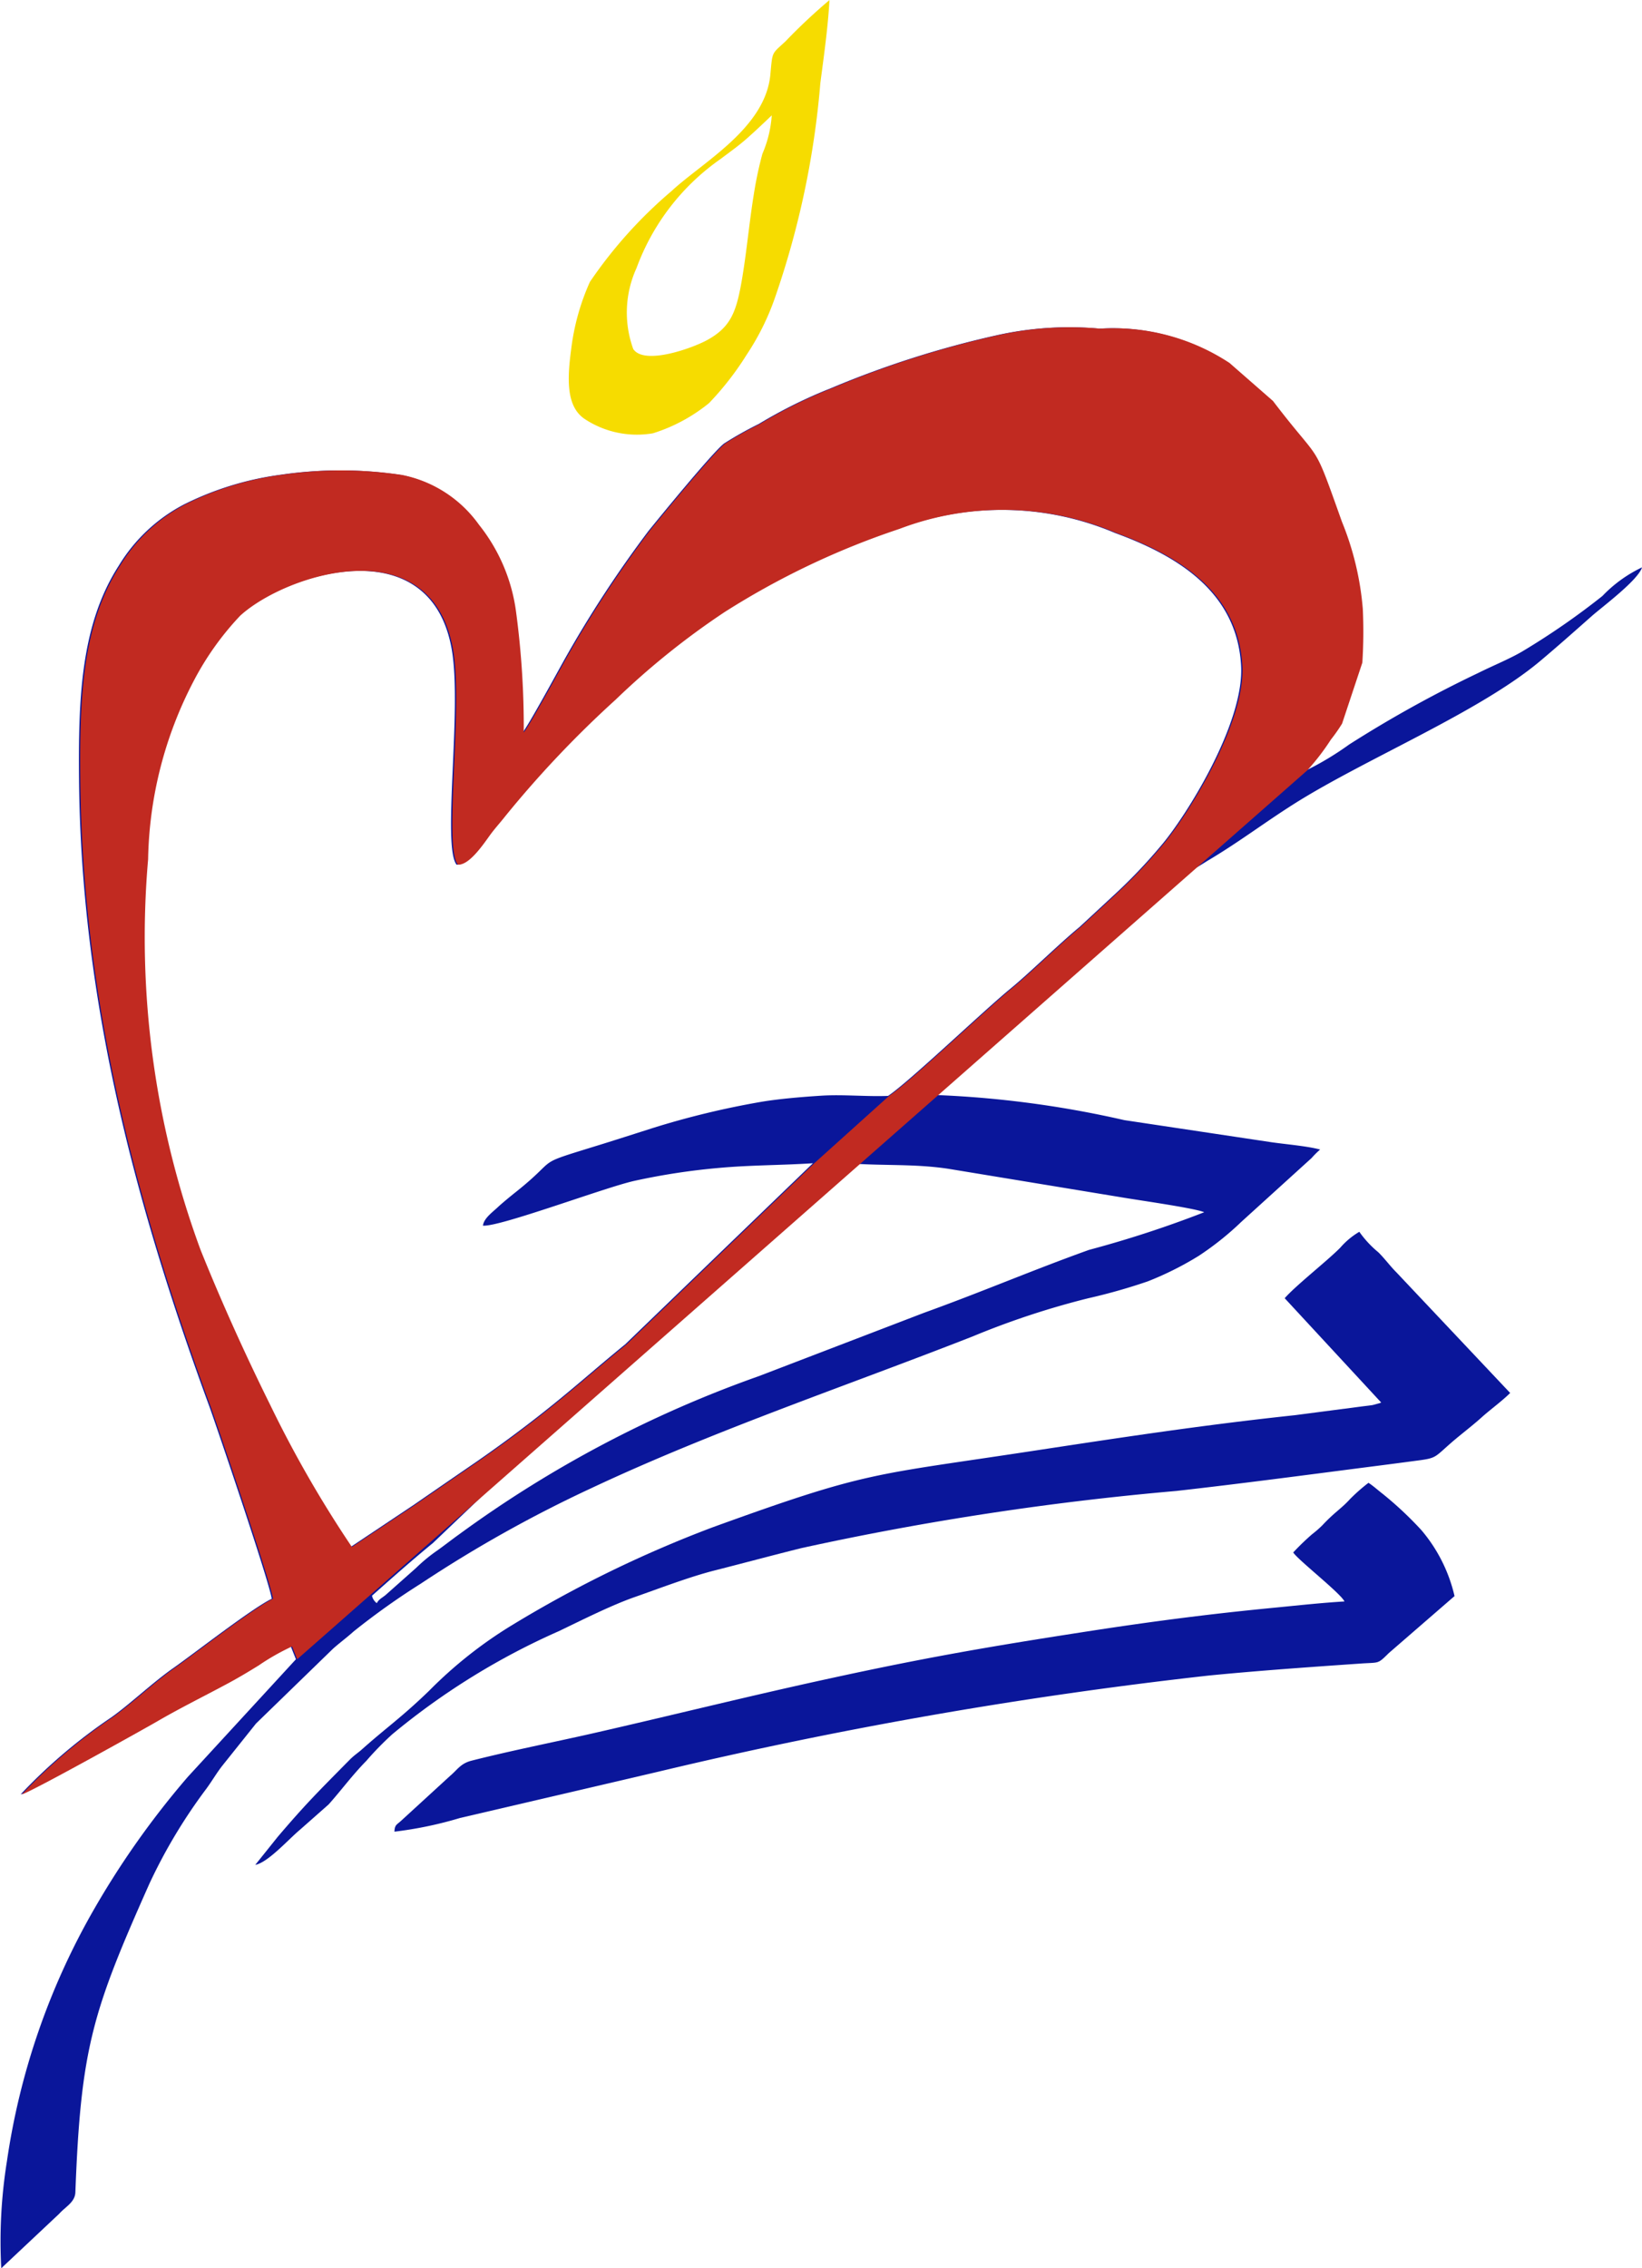
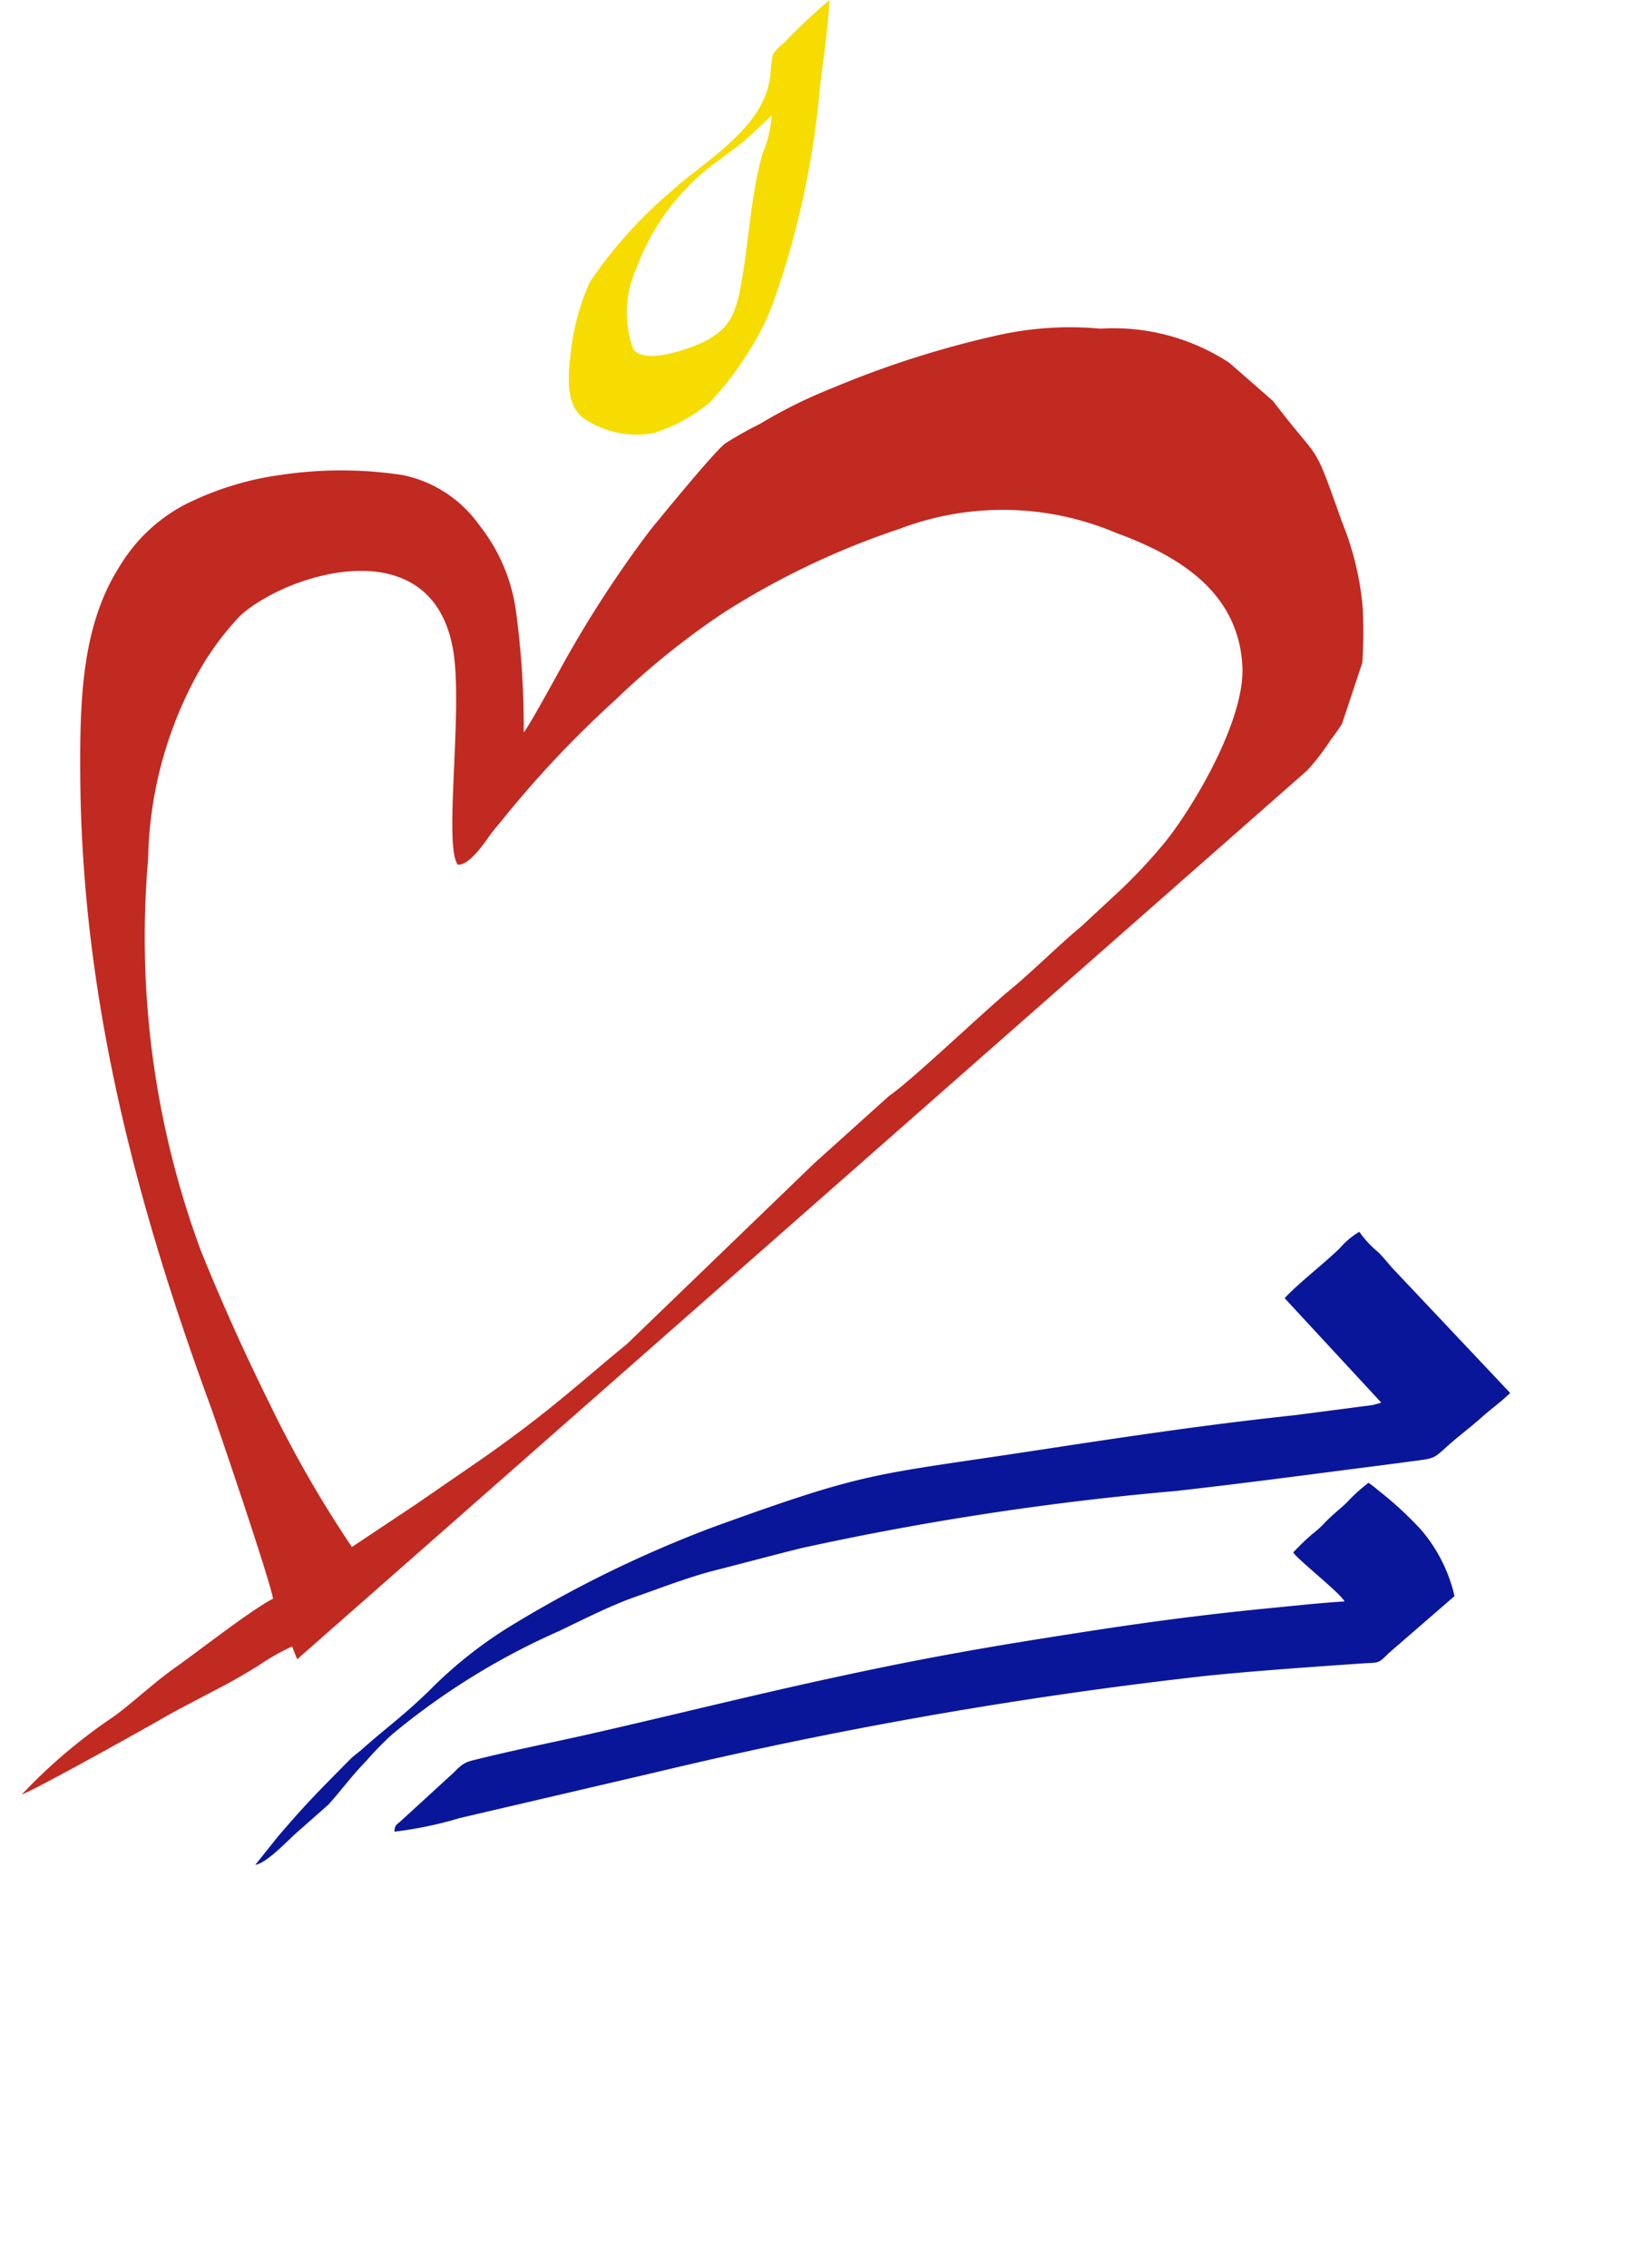
<svg xmlns="http://www.w3.org/2000/svg" width="49.82" height="68.8" viewBox="0 0 49.82 68.8">
  <g transform="translate(-69.829 -61.978)">
    <path d="M113.96,110.385a4.726,4.726,0,0,0-1.008-2,10.82,10.82,0,0,0-1.175-1.1c-.147-.113-.284-.24-.427-.331a5.408,5.408,0,0,0-.56.493c-.273.3-.465.393-.844.8a3.477,3.477,0,0,1-.311.27,7.348,7.348,0,0,0-.568.549c.128.214,1.431,1.23,1.555,1.486-.686.041-1.382.117-2.068.184-2.083.2-3.886.436-5.959.76-2.829.438-4.761.775-7.559,1.385-2.473.536-4.84,1.13-7.271,1.683-1.184.268-2.452.518-3.634.819-.33.085-.427.278-.647.461l-1.467,1.344c-.145.138-.213.129-.22.347a11.758,11.758,0,0,0,1.993-.416l6-1.4A137.5,137.5,0,0,1,106.5,112.8c1.516-.149,3.062-.257,4.594-.363.594-.043.52.029.873-.319l2-1.734Z" fill="#0a169a" fill-rule="evenodd" />
    <path d="M115.648,104.228l-3.444-3.651c-.2-.2-.35-.411-.552-.613a3.172,3.172,0,0,1-.58-.624,2.334,2.334,0,0,0-.579.483c-.386.393-1.358,1.153-1.685,1.532l2.928,3.164c-.013.006-.041.013-.034.015l-.225.061c-.113.018-.229.029-.34.044l-2.015.263c-2.805.3-5.179.662-7.956,1.084-4.909.749-4.979.6-9.728,2.322a36.284,36.284,0,0,0-6.049,2.948,13.141,13.141,0,0,0-2.543,2.008c-.829.8-1.25,1.08-1.993,1.737-.172.158-.251.19-.419.358-.953.966-1.312,1.316-2.175,2.328l-.685.855c.381-.068,1.005-.771,1.35-1.06l.876-.773c.384-.43.713-.883,1.146-1.324a9.268,9.268,0,0,1,.788-.807,21.482,21.482,0,0,1,5.056-3.127c.681-.327,1.563-.772,2.269-1.022.758-.265,1.7-.628,2.469-.821.873-.222,1.734-.454,2.617-.674a89.31,89.31,0,0,1,11.373-1.733c1.949-.22,3.871-.475,5.814-.726.466-.059.964-.124,1.435-.187.657-.084.565-.089,1.1-.555.291-.253.6-.482.9-.75.268-.244.627-.5.883-.755Z" fill="#0a169a" fill-rule="evenodd" />
-     <path d="M118.448,80.055a22.271,22.271,0,0,1-2.4,1.663c-.379.23-.928.452-1.363.67a36.373,36.373,0,0,0-3.924,2.174,9.124,9.124,0,0,1-1.305.785,7.1,7.1,0,0,0,.718-.935,5.157,5.157,0,0,0,.34-.485l.615-1.85a14.627,14.627,0,0,0,.014-1.629,8.939,8.939,0,0,0-.632-2.644c-.918-2.573-.576-1.672-2.094-3.665L107.1,72.986a6.4,6.4,0,0,0-3.917-1.039,10.058,10.058,0,0,0-3.142.206,29.565,29.565,0,0,0-4.988,1.594,14.8,14.8,0,0,0-2.2,1.089,11.093,11.093,0,0,0-1.052.592c-.344.257-2.073,2.378-2.293,2.651a34.758,34.758,0,0,0-2.6,3.989c-.2.361-1.059,1.934-1.221,2.126a26.35,26.35,0,0,0-.229-3.626,5.356,5.356,0,0,0-1.132-2.676A3.764,3.764,0,0,0,82,76.386a12.4,12.4,0,0,0-3.665-.007,9.266,9.266,0,0,0-2.925.9,5.04,5.04,0,0,0-1.974,1.852c-1.16,1.8-1.23,4.035-1.209,6.482.06,6.665,1.688,12.858,3.963,19.048.2.558,1.789,5.224,1.885,5.809-.615.3-2.347,1.654-2.984,2.1s-1.333,1.11-1.888,1.5a16.347,16.347,0,0,0-2.749,2.335c.332-.1,3.815-2.043,4.119-2.222.651-.379,1.37-.736,2.051-1.1.375-.2.672-.378,1.012-.587a6.95,6.95,0,0,1,1.017-.579l.155.389-3.278,3.564a25.92,25.92,0,0,0-2.852,4.026,21.528,21.528,0,0,0-2.639,7.636,15.358,15.358,0,0,0-.172,3.245l1.76-1.654c.184-.209.479-.347.489-.651.165-4.389.523-5.488,2.246-9.359a16.152,16.152,0,0,1,1.727-2.879c.181-.248.3-.459.476-.688l1.032-1.291,2.334-2.267c.195-.175.433-.35.631-.529a22.185,22.185,0,0,1,2.036-1.448,39.337,39.337,0,0,1,5.183-2.9c3.73-1.752,7.7-3.084,11.566-4.6a24.746,24.746,0,0,1,3.492-1.153,17.572,17.572,0,0,0,1.811-.513,9.635,9.635,0,0,0,1.548-.774,8.971,8.971,0,0,0,1.293-1.032l2.133-1.936a2.712,2.712,0,0,1,.259-.258c-.4-.107-1.044-.159-1.472-.221l-4.469-.671a31.05,31.05,0,0,0-6.082-.774c.1-.068,1.628-1.831,2.131-2.26.179-.152.3-.29.482-.438l.989-.8c.549-.424,3.524-2.714,4.06-3.058a9.605,9.605,0,0,0,.926-.525c.937-.551,1.715-1.15,2.657-1.745,2.153-1.359,5.6-2.771,7.446-4.318.532-.447,1.031-.89,1.579-1.375.315-.277,1.4-1.083,1.52-1.473A4.086,4.086,0,0,0,118.448,80.055ZM98.616,97.431l5.209.858c.454.08,2.261.332,2.54.458a33.262,33.262,0,0,1-3.495,1.142c-1.726.619-3.227,1.266-5.008,1.909l-5,1.917a35.342,35.342,0,0,0-9.1,4.8c-.232.165-.44.331-.668.493a4.957,4.957,0,0,0-.639.526l-.922.819c-.129.106-.2.123-.272.25a.373.373,0,0,1-.145-.225c.621-.552,1.222-1.084,1.851-1.6l1.782-1.7A77.785,77.785,0,0,1,91,101.223l1.861-1.577c.308-.277.646-.538.943-.8s1.686-1.455,1.916-1.573C96.724,97.338,97.614,97.279,98.616,97.431Zm6.421-9.78a15.827,15.827,0,0,1-1.42,1.486l-1.032.957c-.609.5-1.548,1.424-2.1,1.873-.789.644-3.093,2.845-3.712,3.251-.656.026-1.359-.047-2.013-.007-.561.035-1.28.094-1.833.187a25.6,25.6,0,0,0-3.271.788c-.522.167-1.028.329-1.543.49-2.192.678-1.238.344-2.62,1.447-.164.13-.409.331-.552.463-.164.157-.431.34-.459.567.5.048,3.724-1.168,4.6-1.359a20.13,20.13,0,0,1,2.57-.392c.977-.088,1.866-.078,2.842-.141l-5.693,5.49c-.953.776-1.594,1.366-2.651,2.193q-.906.707-1.87,1.374-.939.644-1.89,1.3L80.468,108.9a35.1,35.1,0,0,1-2.474-4.3c-.744-1.5-1.47-3.1-2.117-4.709a27.371,27.371,0,0,1-1.591-11.851,12.088,12.088,0,0,1,1.382-5.407,8.777,8.777,0,0,1,1.41-1.979c1.385-1.267,5.838-2.708,6.465,1.064.3,1.814-.3,5.917.138,6.486.357.027.807-.663,1.007-.935.146-.195.286-.345.434-.535A32.007,32.007,0,0,1,88.471,83.2a23.475,23.475,0,0,1,3.3-2.653,23.98,23.98,0,0,1,5.313-2.528,8.807,8.807,0,0,1,6.576.125c1.874.685,3.708,1.775,3.826,4.039C107.577,83.924,105.811,86.754,105.037,87.651Z" fill="#0a169a" fill-rule="evenodd" />
    <path d="M93.659,63.235c-.42.391-.39.286-.456,1-.148,1.63-2.052,2.658-3,3.539a13.72,13.72,0,0,0-2.476,2.755,7.027,7.027,0,0,0-.569,2.051c-.116.872-.161,1.731.418,2.111a2.874,2.874,0,0,0,2.066.429,5.125,5.125,0,0,0,1.7-.915,9,9,0,0,0,1.142-1.469,7.622,7.622,0,0,0,.867-1.753A26.487,26.487,0,0,0,94.719,64.5c.1-.767.238-1.743.276-2.519A17.447,17.447,0,0,0,93.659,63.235Zm-.7,3.416a11.353,11.353,0,0,0-.255,1.2c-.14.857-.213,1.7-.356,2.561-.17,1-.325,1.478-1.069,1.884-.424.233-1.9.774-2.237.268a3.245,3.245,0,0,1,.1-2.456A6.956,6.956,0,0,1,91.7,66.795c.307-.233.538-.392.813-.637s.479-.44.732-.681A3.56,3.56,0,0,1,92.958,66.651Z" fill="#f6dc00" fill-rule="evenodd" />
    <path d="M109.49,85.347a7.022,7.022,0,0,0,.719-.935,5.158,5.158,0,0,0,.34-.485l.615-1.85a14.872,14.872,0,0,0,.014-1.629,8.91,8.91,0,0,0-.633-2.644c-.917-2.573-.575-1.672-2.093-3.665l-1.319-1.153a6.4,6.4,0,0,0-3.917-1.039,10.056,10.056,0,0,0-3.142.206,29.565,29.565,0,0,0-4.988,1.594,14.756,14.756,0,0,0-2.2,1.089,11.237,11.237,0,0,0-1.053.592c-.343.257-2.072,2.378-2.292,2.651a34.762,34.762,0,0,0-2.6,3.989c-.2.361-1.058,1.934-1.221,2.126a26.194,26.194,0,0,0-.229-3.626,5.356,5.356,0,0,0-1.131-2.676,3.766,3.766,0,0,0-2.323-1.506,12.4,12.4,0,0,0-3.665-.007,9.268,9.268,0,0,0-2.924.9,5.04,5.04,0,0,0-1.974,1.852c-1.16,1.8-1.23,4.035-1.209,6.482.059,6.665,1.688,12.858,3.962,19.048.2.558,1.79,5.224,1.886,5.809-.615.3-2.348,1.654-2.984,2.1s-1.333,1.11-1.888,1.5a16.347,16.347,0,0,0-2.749,2.335c.332-.1,3.815-2.043,4.119-2.222.651-.379,1.369-.736,2.05-1.1.376-.2.673-.378,1.012-.587a7.012,7.012,0,0,1,1.018-.579l.155.389m15.69-15.046-5.692,5.49c-.953.776-1.6,1.366-2.652,2.193q-.906.707-1.87,1.374-.937.644-1.889,1.3L80.506,108.9a35.1,35.1,0,0,1-2.474-4.3c-.744-1.5-1.47-3.1-2.117-4.709a27.387,27.387,0,0,1-1.592-11.851,12.1,12.1,0,0,1,1.383-5.407,8.777,8.777,0,0,1,1.41-1.979c1.384-1.267,5.838-2.708,6.465,1.064.3,1.814-.3,5.917.138,6.486.357.027.806-.663,1.006-.935.147-.195.286-.345.435-.535A32.093,32.093,0,0,1,88.508,83.2a23.533,23.533,0,0,1,3.3-2.653,24.01,24.01,0,0,1,5.314-2.528,8.807,8.807,0,0,1,6.576.125c1.873.685,3.708,1.775,3.826,4.039.089,1.738-1.678,4.568-2.452,5.465a15.818,15.818,0,0,1-1.419,1.486l-1.032.957c-.609.5-1.548,1.424-2.1,1.873-.789.644-3.094,2.845-3.713,3.251" fill="#c12a21" fill-rule="evenodd" />
  </g>
</svg>